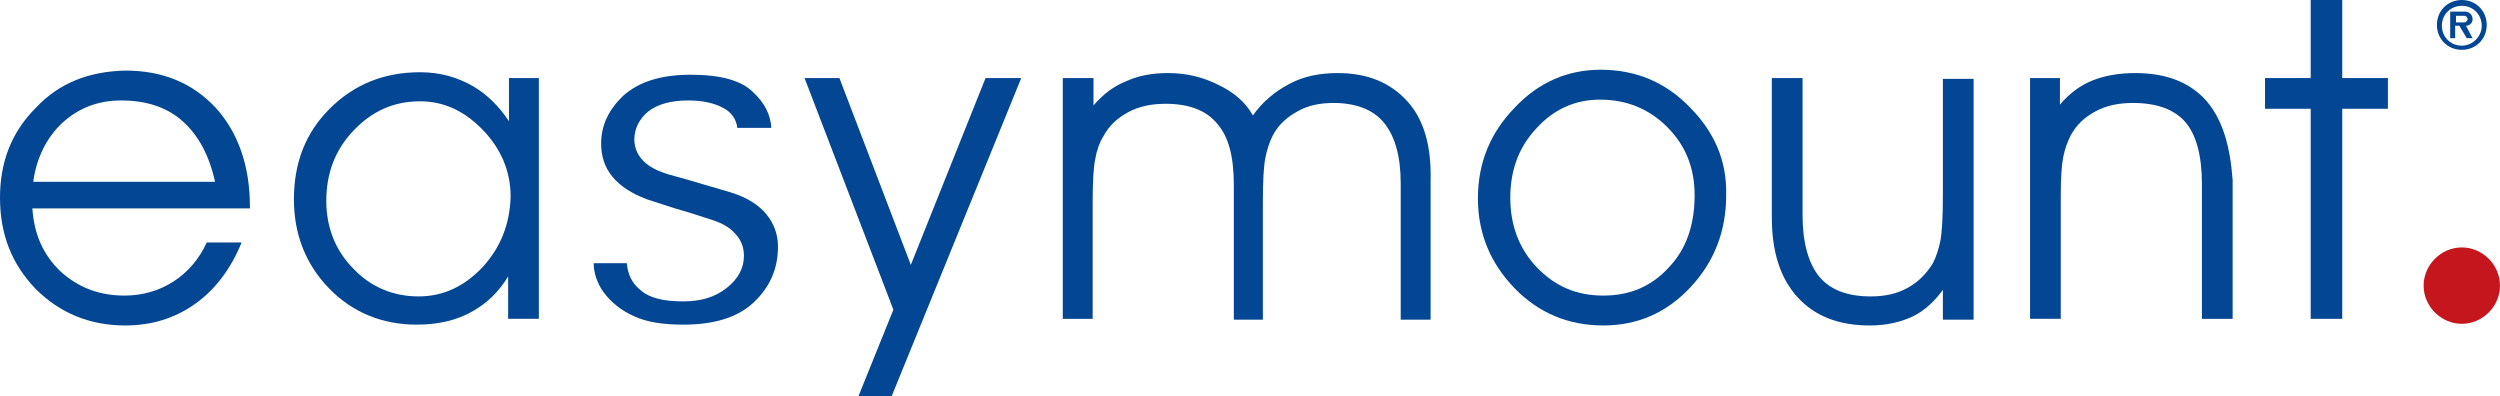
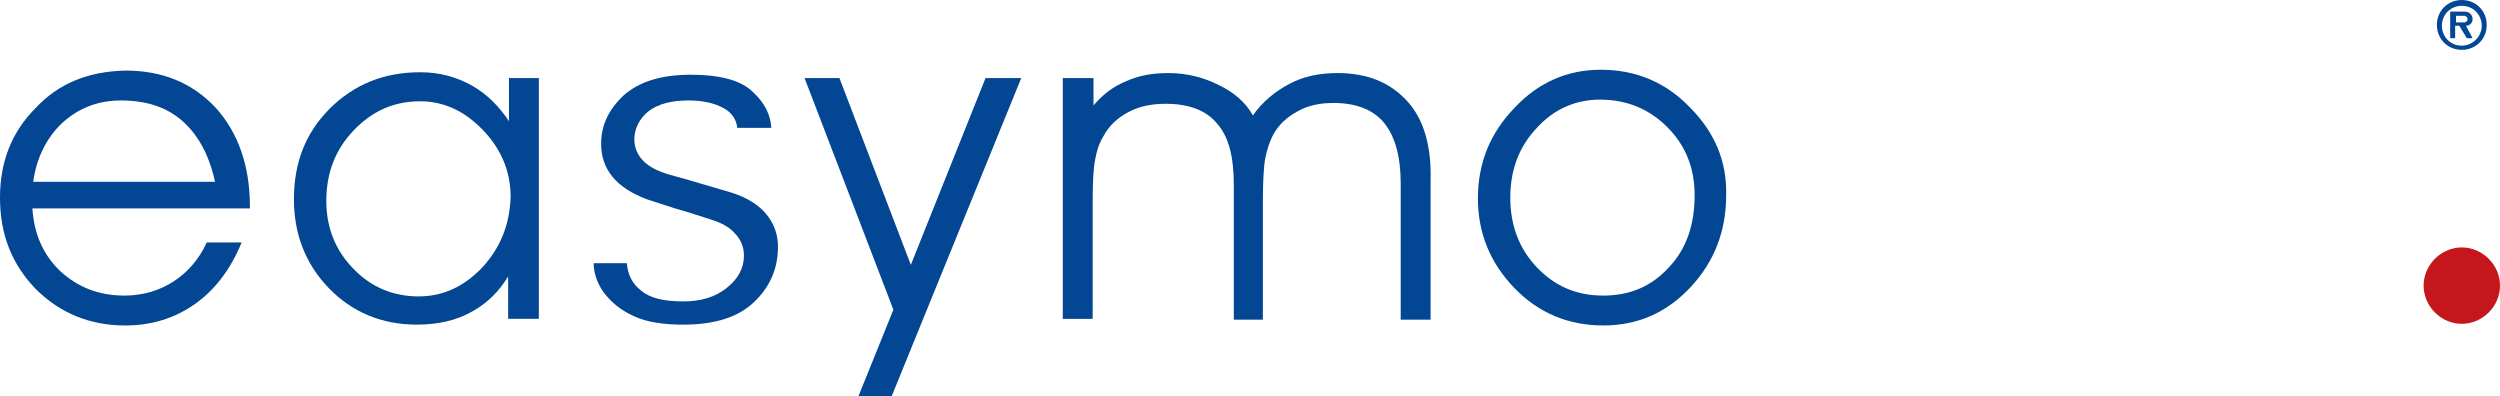
<svg xmlns="http://www.w3.org/2000/svg" enable-background="new 0 0 301.1 47.7" viewBox="0 0 301.1 47.7" width="301.1" height="47.7">
  <g fill="#034694">
    <path d="m296.8 2.7h-1v-.8h1c.2 0 .4.2.4.4s-.2.4-.4.4m1-.4c0-.5-.4-.9-.9-.9h-1.8v3.2h.6v-1.5h.5l.9 1.5h.7l-.8-1.5c.4 0 .8-.3.8-.8m-1.3 3.2c-1.4 0-2.4-1.1-2.4-2.4 0-1.4 1.1-2.4 2.4-2.4 1.4 0 2.4 1.1 2.4 2.4s-1.1 2.4-2.4 2.4m0-5.5c-1.7 0-3 1.3-3 3s1.3 3 3 3 3-1.3 3-3-1.3-3-3-3" />
    <path d="m4 21.9c.4-2.9 1.6-5.3 3.5-7.1 2-1.8 4.3-2.7 7.1-2.7 3 0 5.5.8 7.4 2.5s3.2 4.1 3.9 7.3zm26.1 3c0-4.9-1.4-8.9-4.1-11.9-2.8-3-6.4-4.5-10.9-4.5-4.4.1-8 1.5-10.8 4.5-2.9 2.9-4.3 6.5-4.3 10.8 0 4.4 1.4 8 4.3 11 2.9 2.9 6.5 4.4 10.8 4.4 3.2 0 6-.9 8.4-2.6s4.3-4.2 5.6-7.4h-4.2c-.9 2-2.3 3.6-4 4.7s-3.7 1.7-5.9 1.7c-3.1 0-5.6-1-7.7-2.9-2.1-2-3.2-4.5-3.4-7.6h26.2z" />
    <path d="m58.1 32.2c-2.2 2.3-4.7 3.5-7.7 3.5s-5.7-1.1-7.8-3.3c-2.2-2.2-3.3-5-3.3-8.2 0-3.4 1.1-6.2 3.3-8.5s4.8-3.5 8-3.5c2.9 0 5.4 1.2 7.6 3.5s3.3 5 3.3 8c-.1 3.3-1.2 6.1-3.4 8.5m3.2-22.8v5.2c-1.2-1.8-2.6-3.2-4.3-4.2-1.9-1.1-4-1.7-6.4-1.7-4.4 0-8 1.5-10.9 4.4s-4.3 6.5-4.3 10.9c0 4.2 1.4 7.8 4.2 10.7s6.4 4.4 10.6 4.4c2.5 0 4.8-.5 6.7-1.6 1.8-1 3.2-2.4 4.3-4.2v5.1h3.7v-29z" />
    <path d="m118.7 9.4-9 22.5-8.6-22.5h-4.2l10.7 27.9-4.2 10.4h4l15.6-38.3z" />
    <path d="m169.5 12.2c-2-2.2-4.7-3.4-8.4-3.4-2.2 0-4.1.4-5.8 1.3s-3.2 2.1-4.4 3.8c-.9-1.6-2.3-2.8-4.2-3.7-1.8-.9-3.8-1.4-6-1.4-1.9 0-3.6.3-5.1 1-1.5.6-2.8 1.6-3.9 2.9v-3.3h-3.7v29h3.6v-14.1c0-2.4.1-4.1.3-5.1.2-1.1.5-2 1-2.8.7-1.3 1.7-2.2 3-2.9s2.8-1 4.5-1c2.8 0 4.9.8 6.2 2.4 1.4 1.6 2 4 2 7.4v16.2h3.5v-14.2c0-2.5.1-4.3.3-5.3s.5-1.9.9-2.7c.7-1.3 1.7-2.2 3-2.9 1.2-.7 2.7-1 4.3-1 2.7 0 4.8.8 6.1 2.4s2 4 2 7.3v16.4h3.6v-16.8c.1-4.1-.8-7.3-2.8-9.5" />
    <path d="m201 32.2c-2.1 2.3-4.7 3.4-7.9 3.4s-5.8-1.1-8-3.4c-2.1-2.2-3.2-5-3.2-8.4s1.1-6.2 3.2-8.4c2.1-2.3 4.7-3.4 7.6-3.4 3.2 0 5.9 1.1 8.1 3.3s3.3 4.9 3.3 8.2c0 3.6-1 6.5-3.1 8.7m2.5-19.3c-2.9-3-6.5-4.5-10.7-4.5-4 0-7.5 1.5-10.4 4.6-2.9 3-4.4 6.6-4.4 10.9 0 4.2 1.5 7.8 4.4 10.8s6.5 4.5 10.7 4.5c4.1 0 7.6-1.5 10.5-4.6s4.3-6.8 4.3-11.1c.1-4.1-1.4-7.6-4.4-10.6" />
-     <path d="m234 9.4v14.2c0 2.5-.1 4.3-.3 5.4-.2 1-.5 1.9-.9 2.7-.8 1.3-1.8 2.3-3.1 3s-2.7 1-4.4 1c-2.8 0-4.9-.8-6.2-2.4s-2-4.1-2-7.4v-16.5h-3.7v16.8c0 4.1 1 7.3 3.1 9.6s5 3.4 8.7 3.4c2 0 3.7-.4 5.2-1.1 1.4-.7 2.6-1.8 3.6-3.2v3.6h3.7v-29h-3.7z" />
-     <path d="m265.7 12.1c-2-2.2-4.8-3.3-8.5-3.3-2 0-3.7.3-5.2.9s-2.8 1.6-3.9 2.9v-3.2h-3.6v29h3.7v-14.1-.8c0-2.1.1-3.6.3-4.6s.5-1.8.9-2.6c.7-1.3 1.7-2.2 3-2.9s2.8-1 4.5-1c2.9 0 5 .8 6.3 2.3s2 4 2 7.5v16.2h3.7v-16.7c-.3-4.1-1.2-7.3-3.2-9.6" />
-     <path d="m282.1 9.4v-9.4h-3.8v9.4h-5.5v3.7h5.5v25.3h3.8v-25.3h5.5v-3.7z" />
    <path d="m72.7 35.2c.9 1.2 2.1 2.2 3.7 2.9 1.5.7 3.5 1 5.9 1 3.8 0 6.6-.9 8.5-2.7s2.9-4 2.9-6.7c0-1.5-.5-2.8-1.4-3.9s-2.3-2-4.2-2.6l-3.4-1-1.7-.5-2.5-.7c-1.3-.4-2.3-.9-3-1.6s-1.1-1.6-1.1-2.6c0-1.3.6-2.5 1.7-3.4 1.2-.9 2.8-1.3 4.8-1.3 1.7 0 3.1.3 4.2.9 1 .5 1.6 1.4 1.7 2.4h4.1c-.1-1.6-.8-3-2.2-4.3-1.4-1.4-3.9-2.1-7.5-2.1-3.7 0-6.3.9-8.1 2.5-1.8 1.7-2.7 3.6-2.7 5.8 0 3.1 1.8 5.3 5.5 6.7l3.4 1.1 1.7.5 2.5.8c1.3.4 2.3.9 3 1.7.7.7 1.1 1.6 1.1 2.7 0 1.5-.7 2.8-2.1 3.9s-3.1 1.6-5.2 1.6c-2.4 0-4.1-.4-5.2-1.4-1-.8-1.5-1.9-1.6-3.2h-4c0 1.1.4 2.4 1.2 3.5" />
  </g>
  <path d="m301.1 34.4c0 2.5-2.1 4.6-4.6 4.6s-4.6-2.1-4.6-4.6 2.1-4.6 4.6-4.6 4.6 2.1 4.6 4.6" fill="#c4161c" />
</svg>